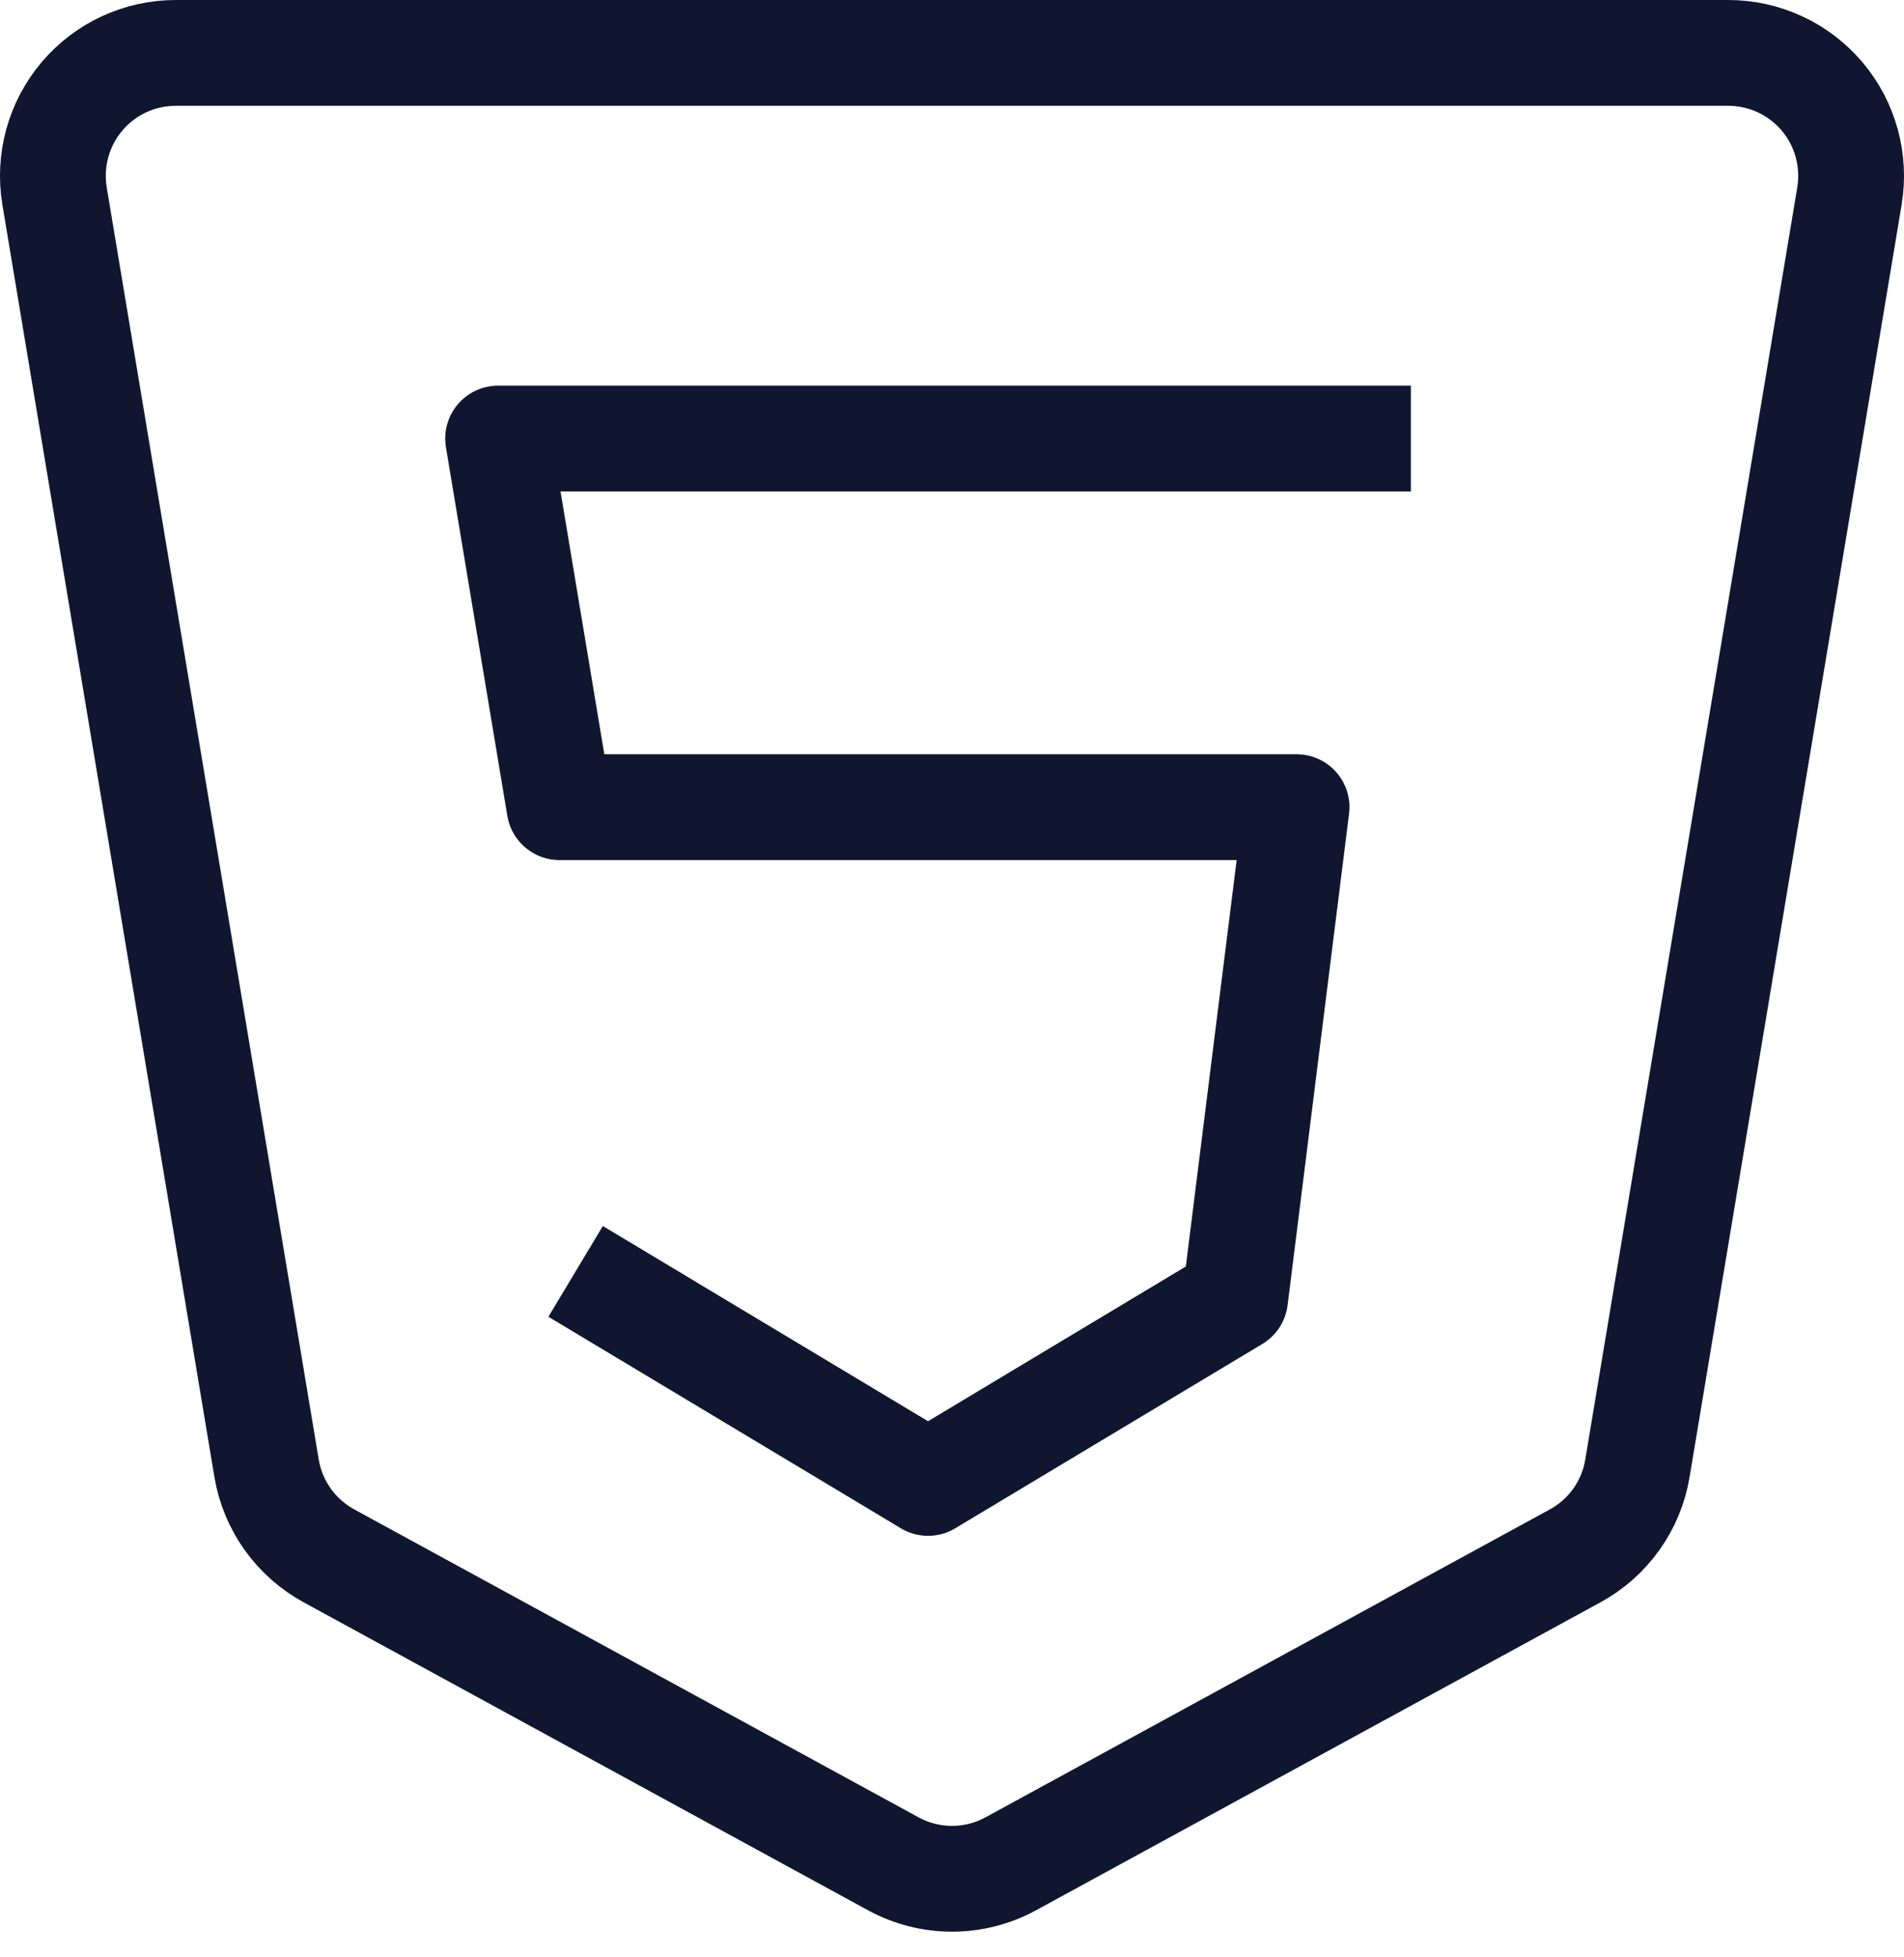
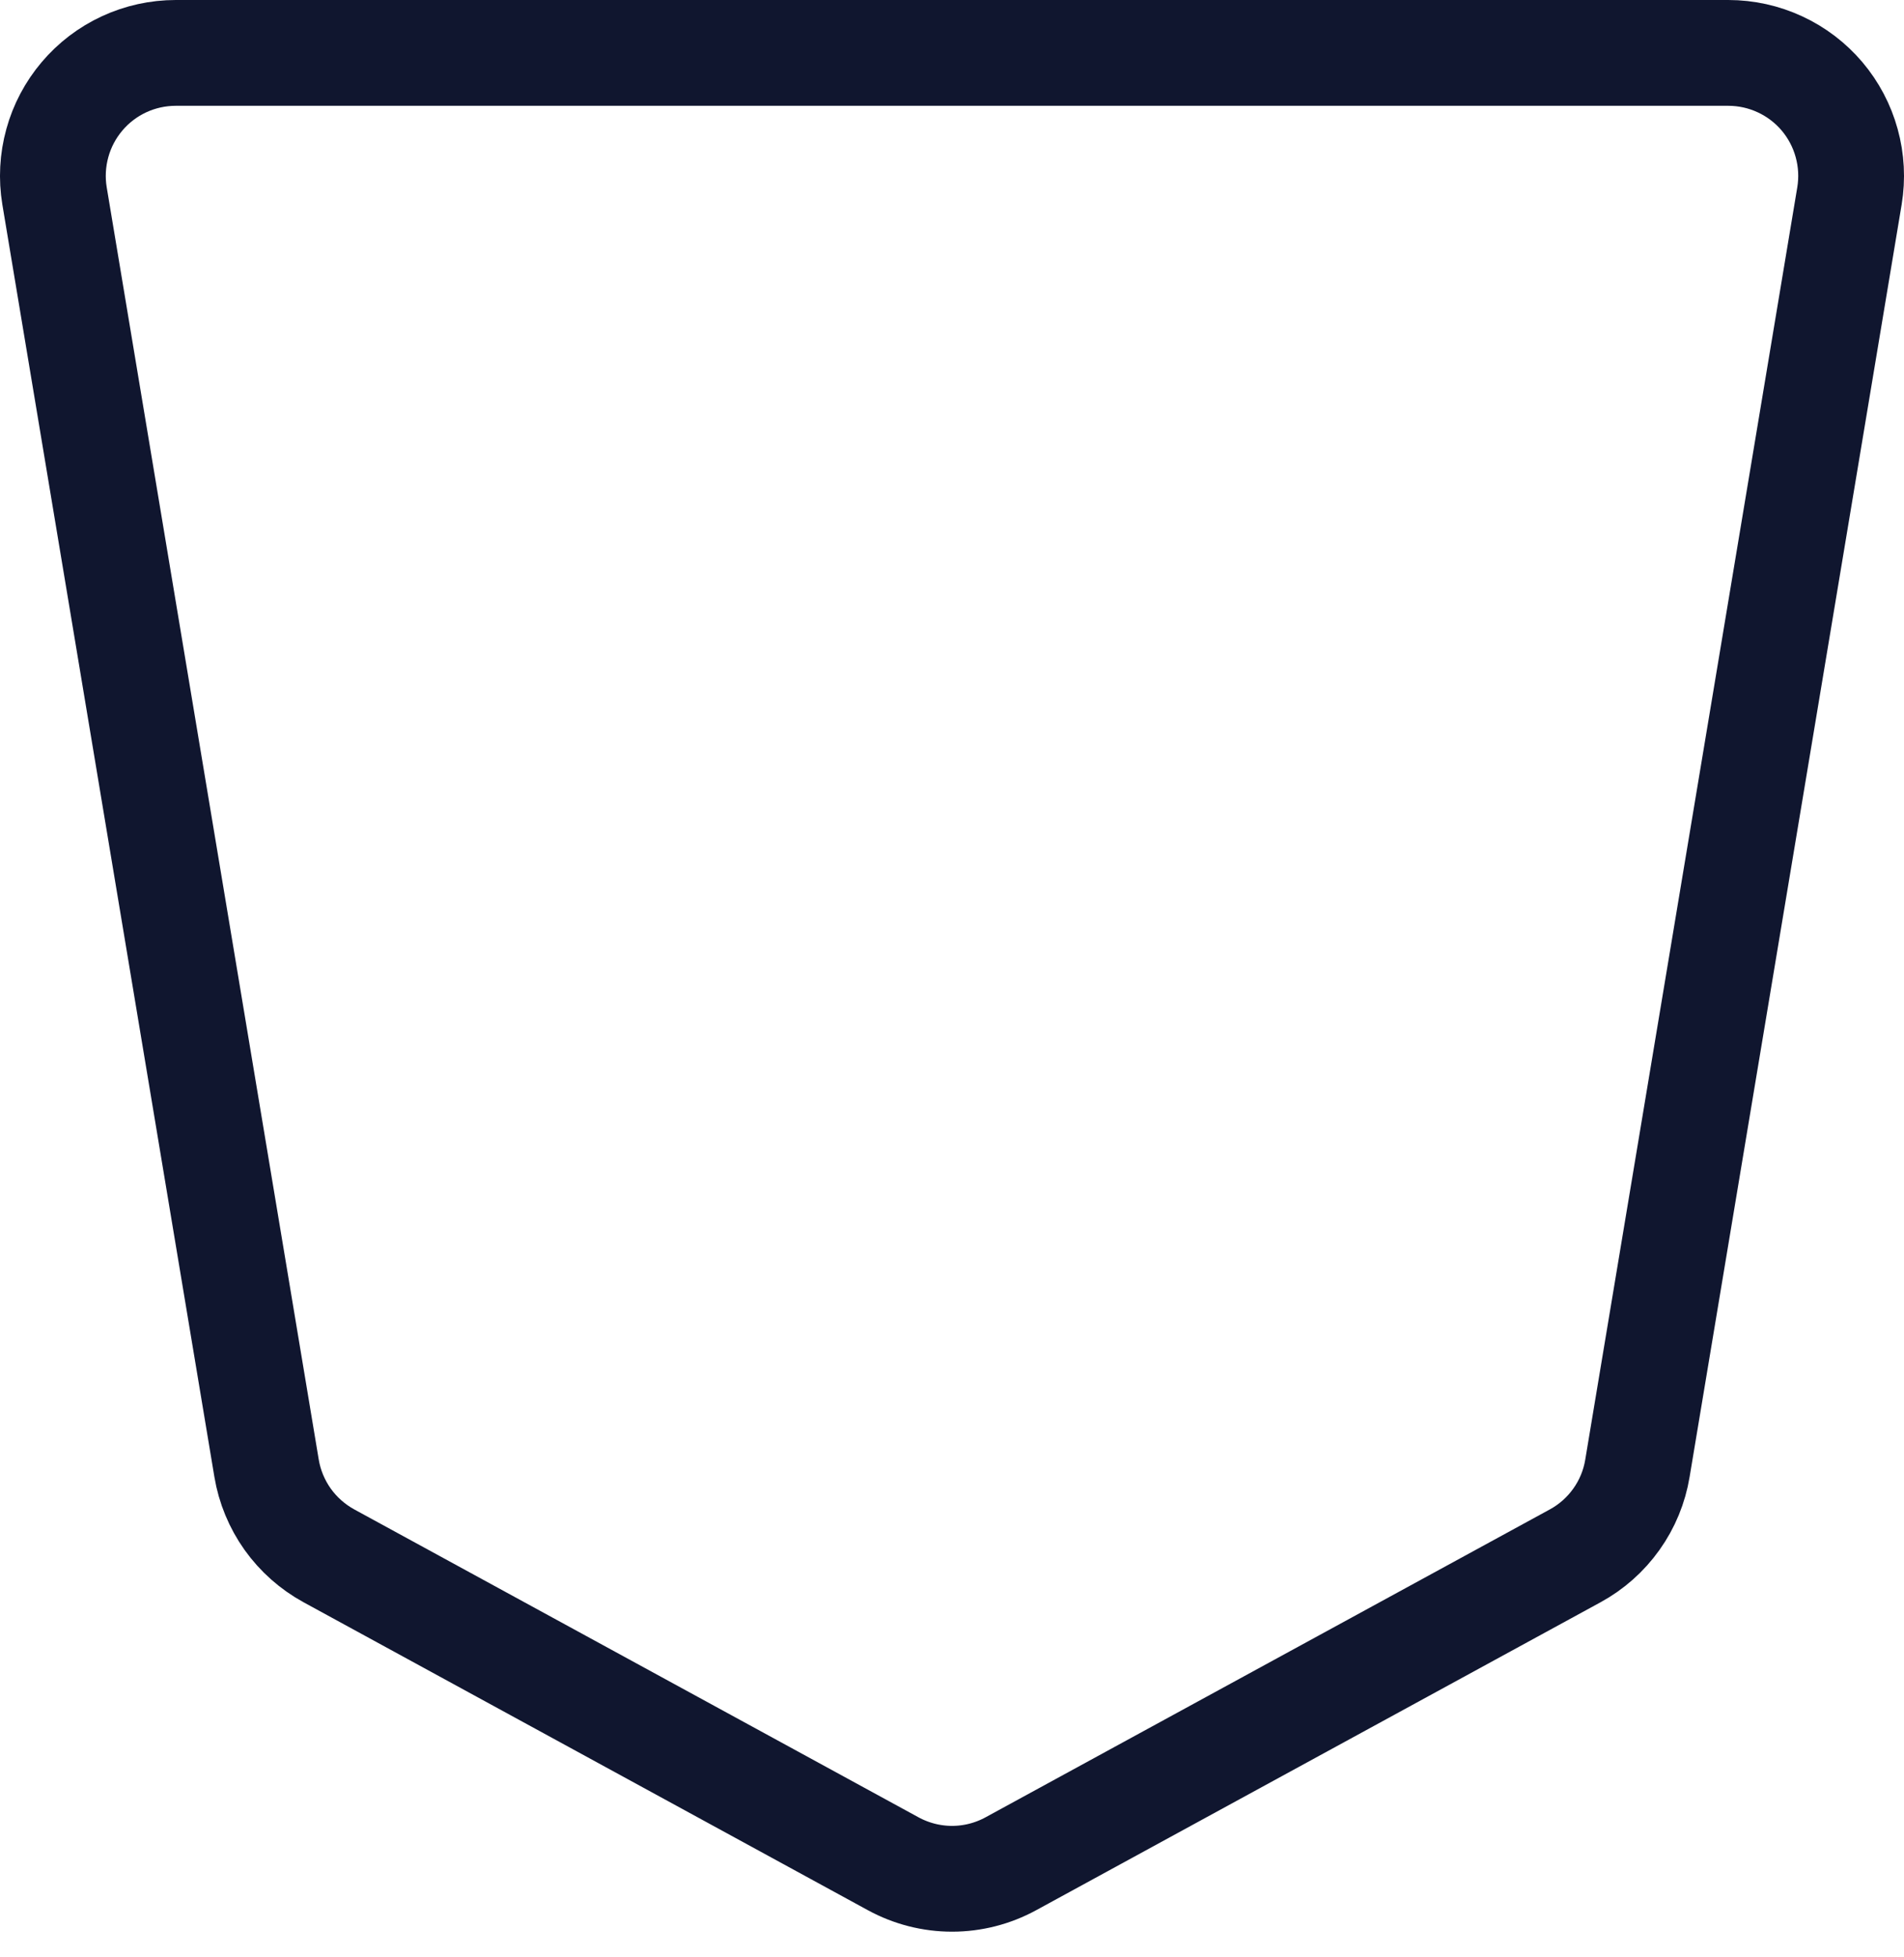
<svg xmlns="http://www.w3.org/2000/svg" width="36" height="37" viewBox="0 0 36 37" fill="none">
  <path d="M29.782 29.411L19.113 35.231C18.772 35.417 18.39 35.515 18.001 35.515C17.612 35.515 17.23 35.417 16.888 35.231L6.22 29.411C5.911 29.242 5.644 29.006 5.439 28.719C5.235 28.432 5.098 28.102 5.04 27.754L1.031 3.703C0.976 3.371 0.994 3.03 1.084 2.705C1.173 2.38 1.333 2.078 1.551 1.821C1.769 1.563 2.04 1.357 2.346 1.215C2.653 1.073 2.986 1 3.323 1H32.678C33.016 1 33.349 1.074 33.655 1.216C33.96 1.357 34.232 1.564 34.45 1.821C34.668 2.079 34.827 2.38 34.916 2.705C35.006 3.03 35.024 3.371 34.969 3.703L30.96 27.754C30.903 28.102 30.767 28.432 30.562 28.719C30.358 29.006 30.091 29.243 29.782 29.411V29.411Z" stroke="#10162F" stroke-width="2" stroke-linecap="round" stroke-linejoin="round" />
-   <path d="M25.676 8.29H9.418L10.579 15.258H24.515L23.353 24.548L17.547 28.032L11.741 24.548" stroke="#10162F" stroke-width="2" stroke-linecap="square" stroke-linejoin="round" />
</svg>